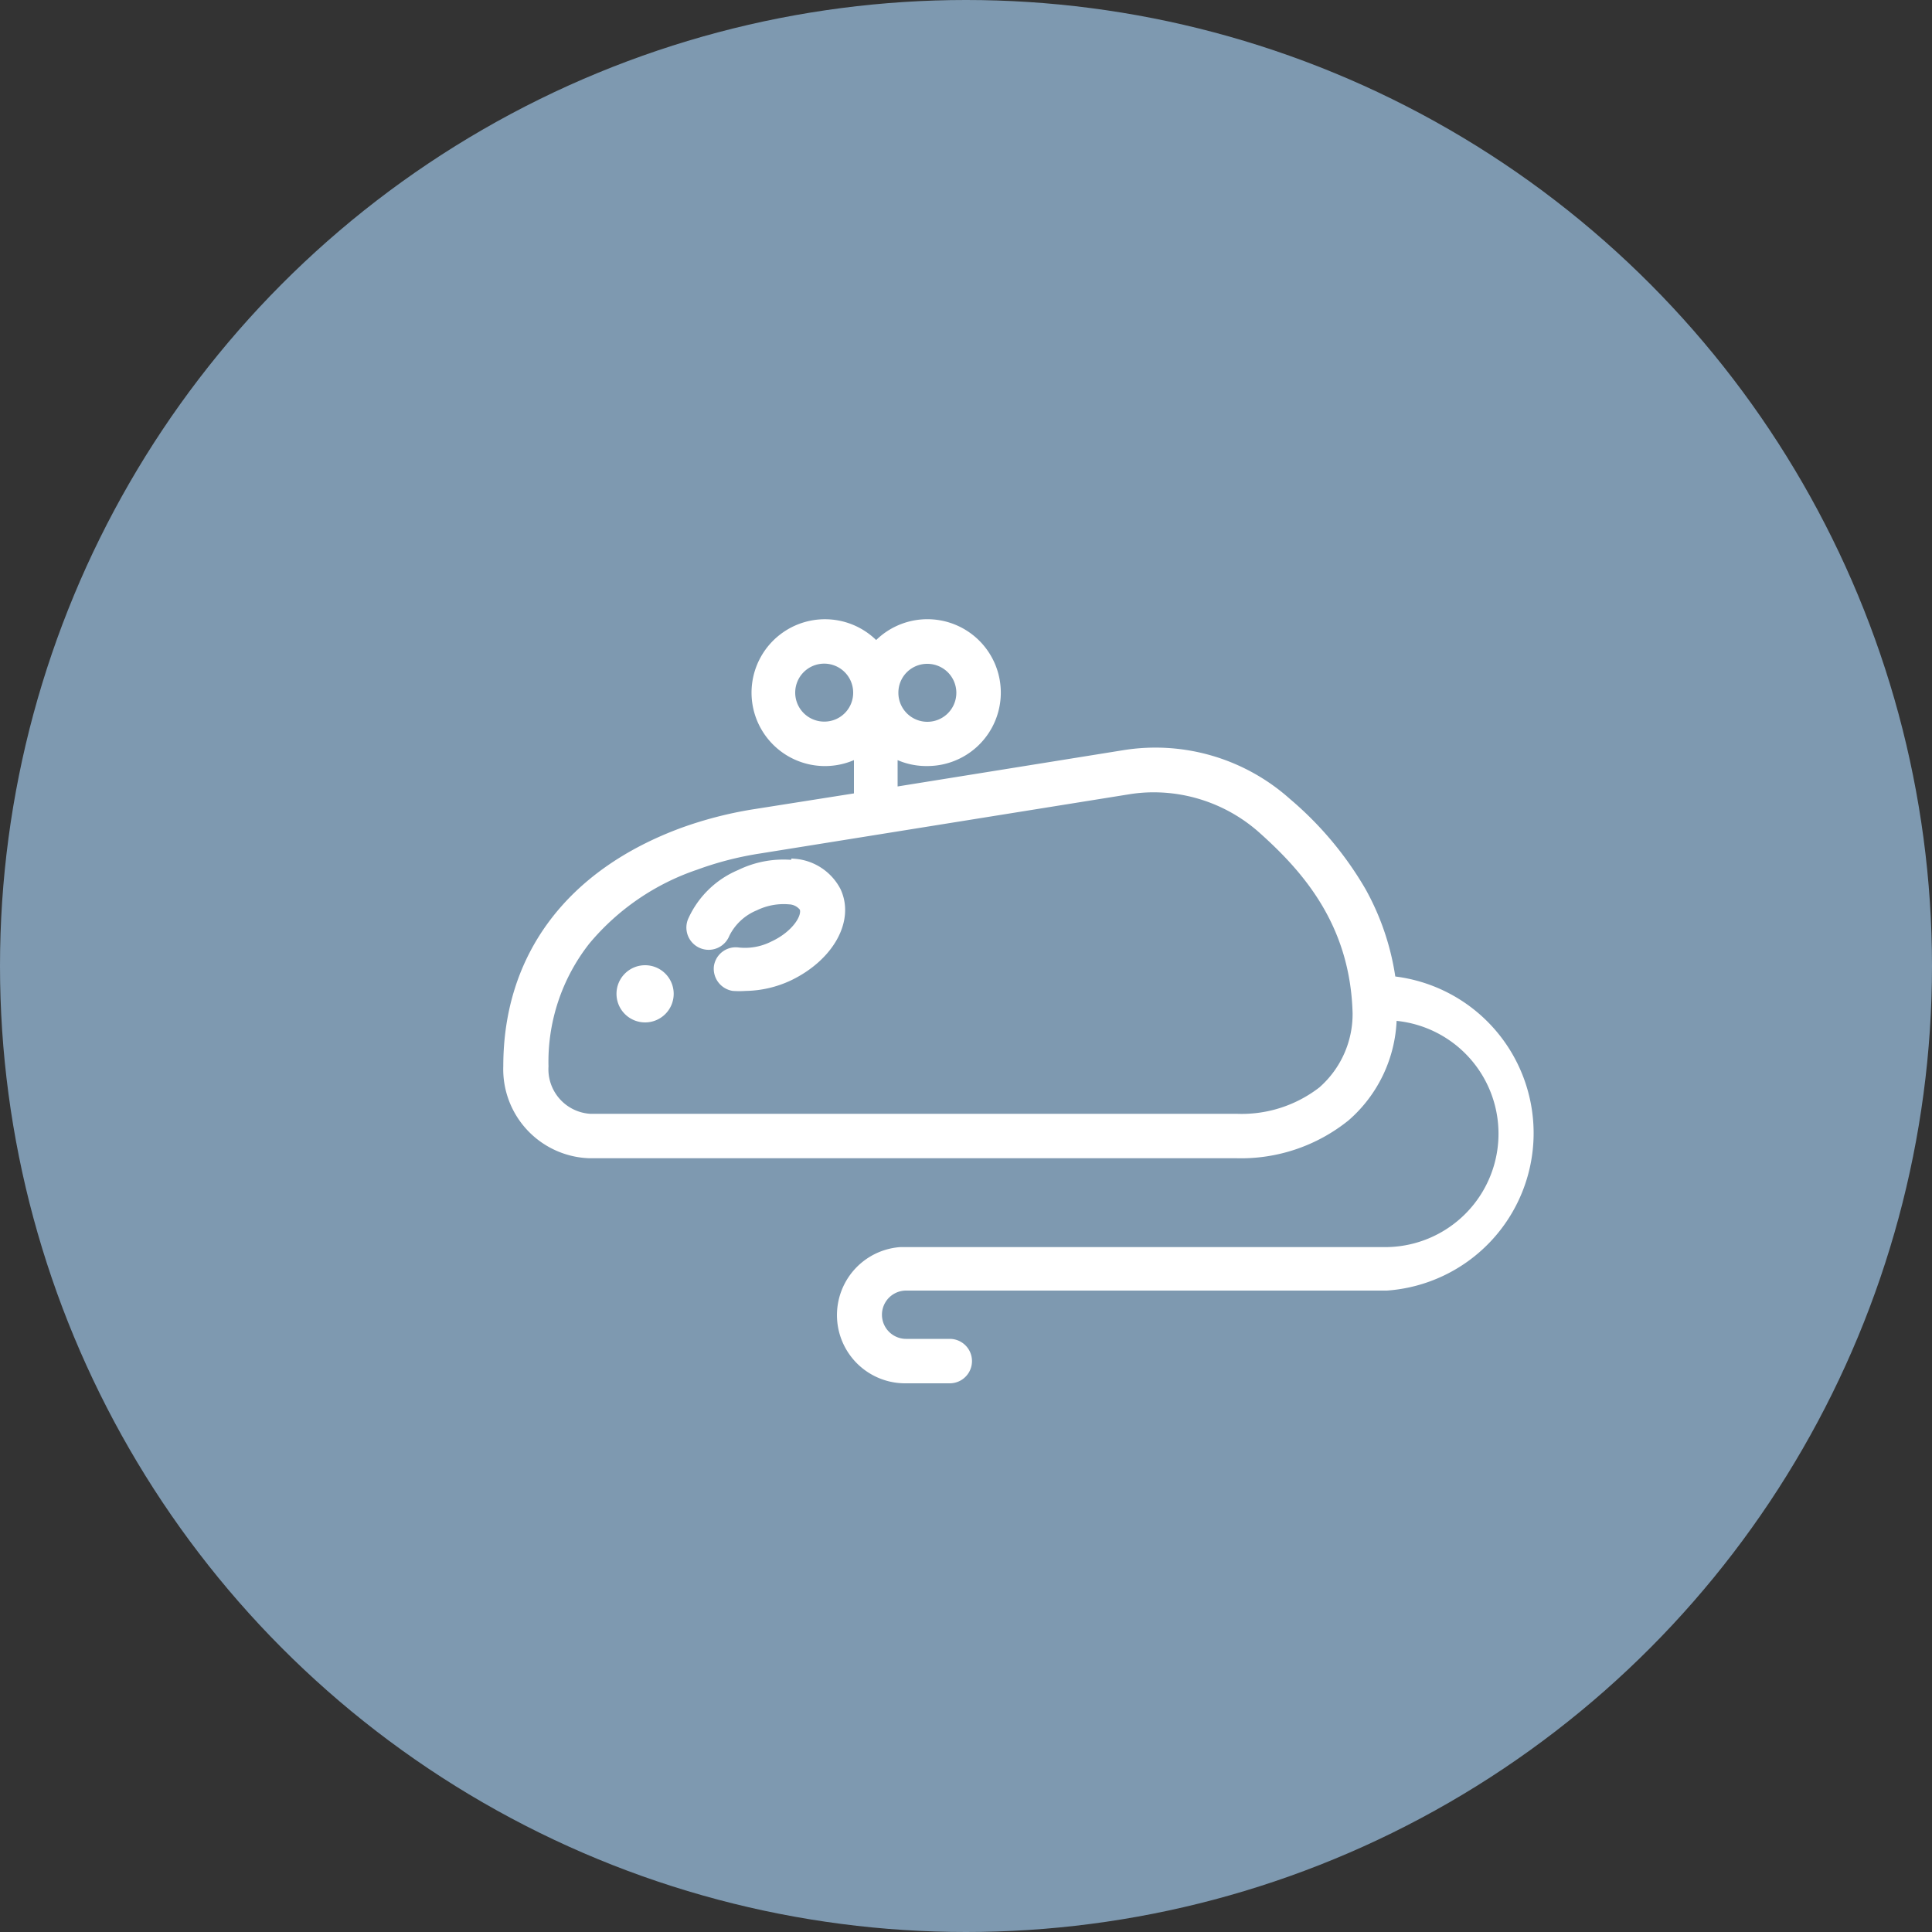
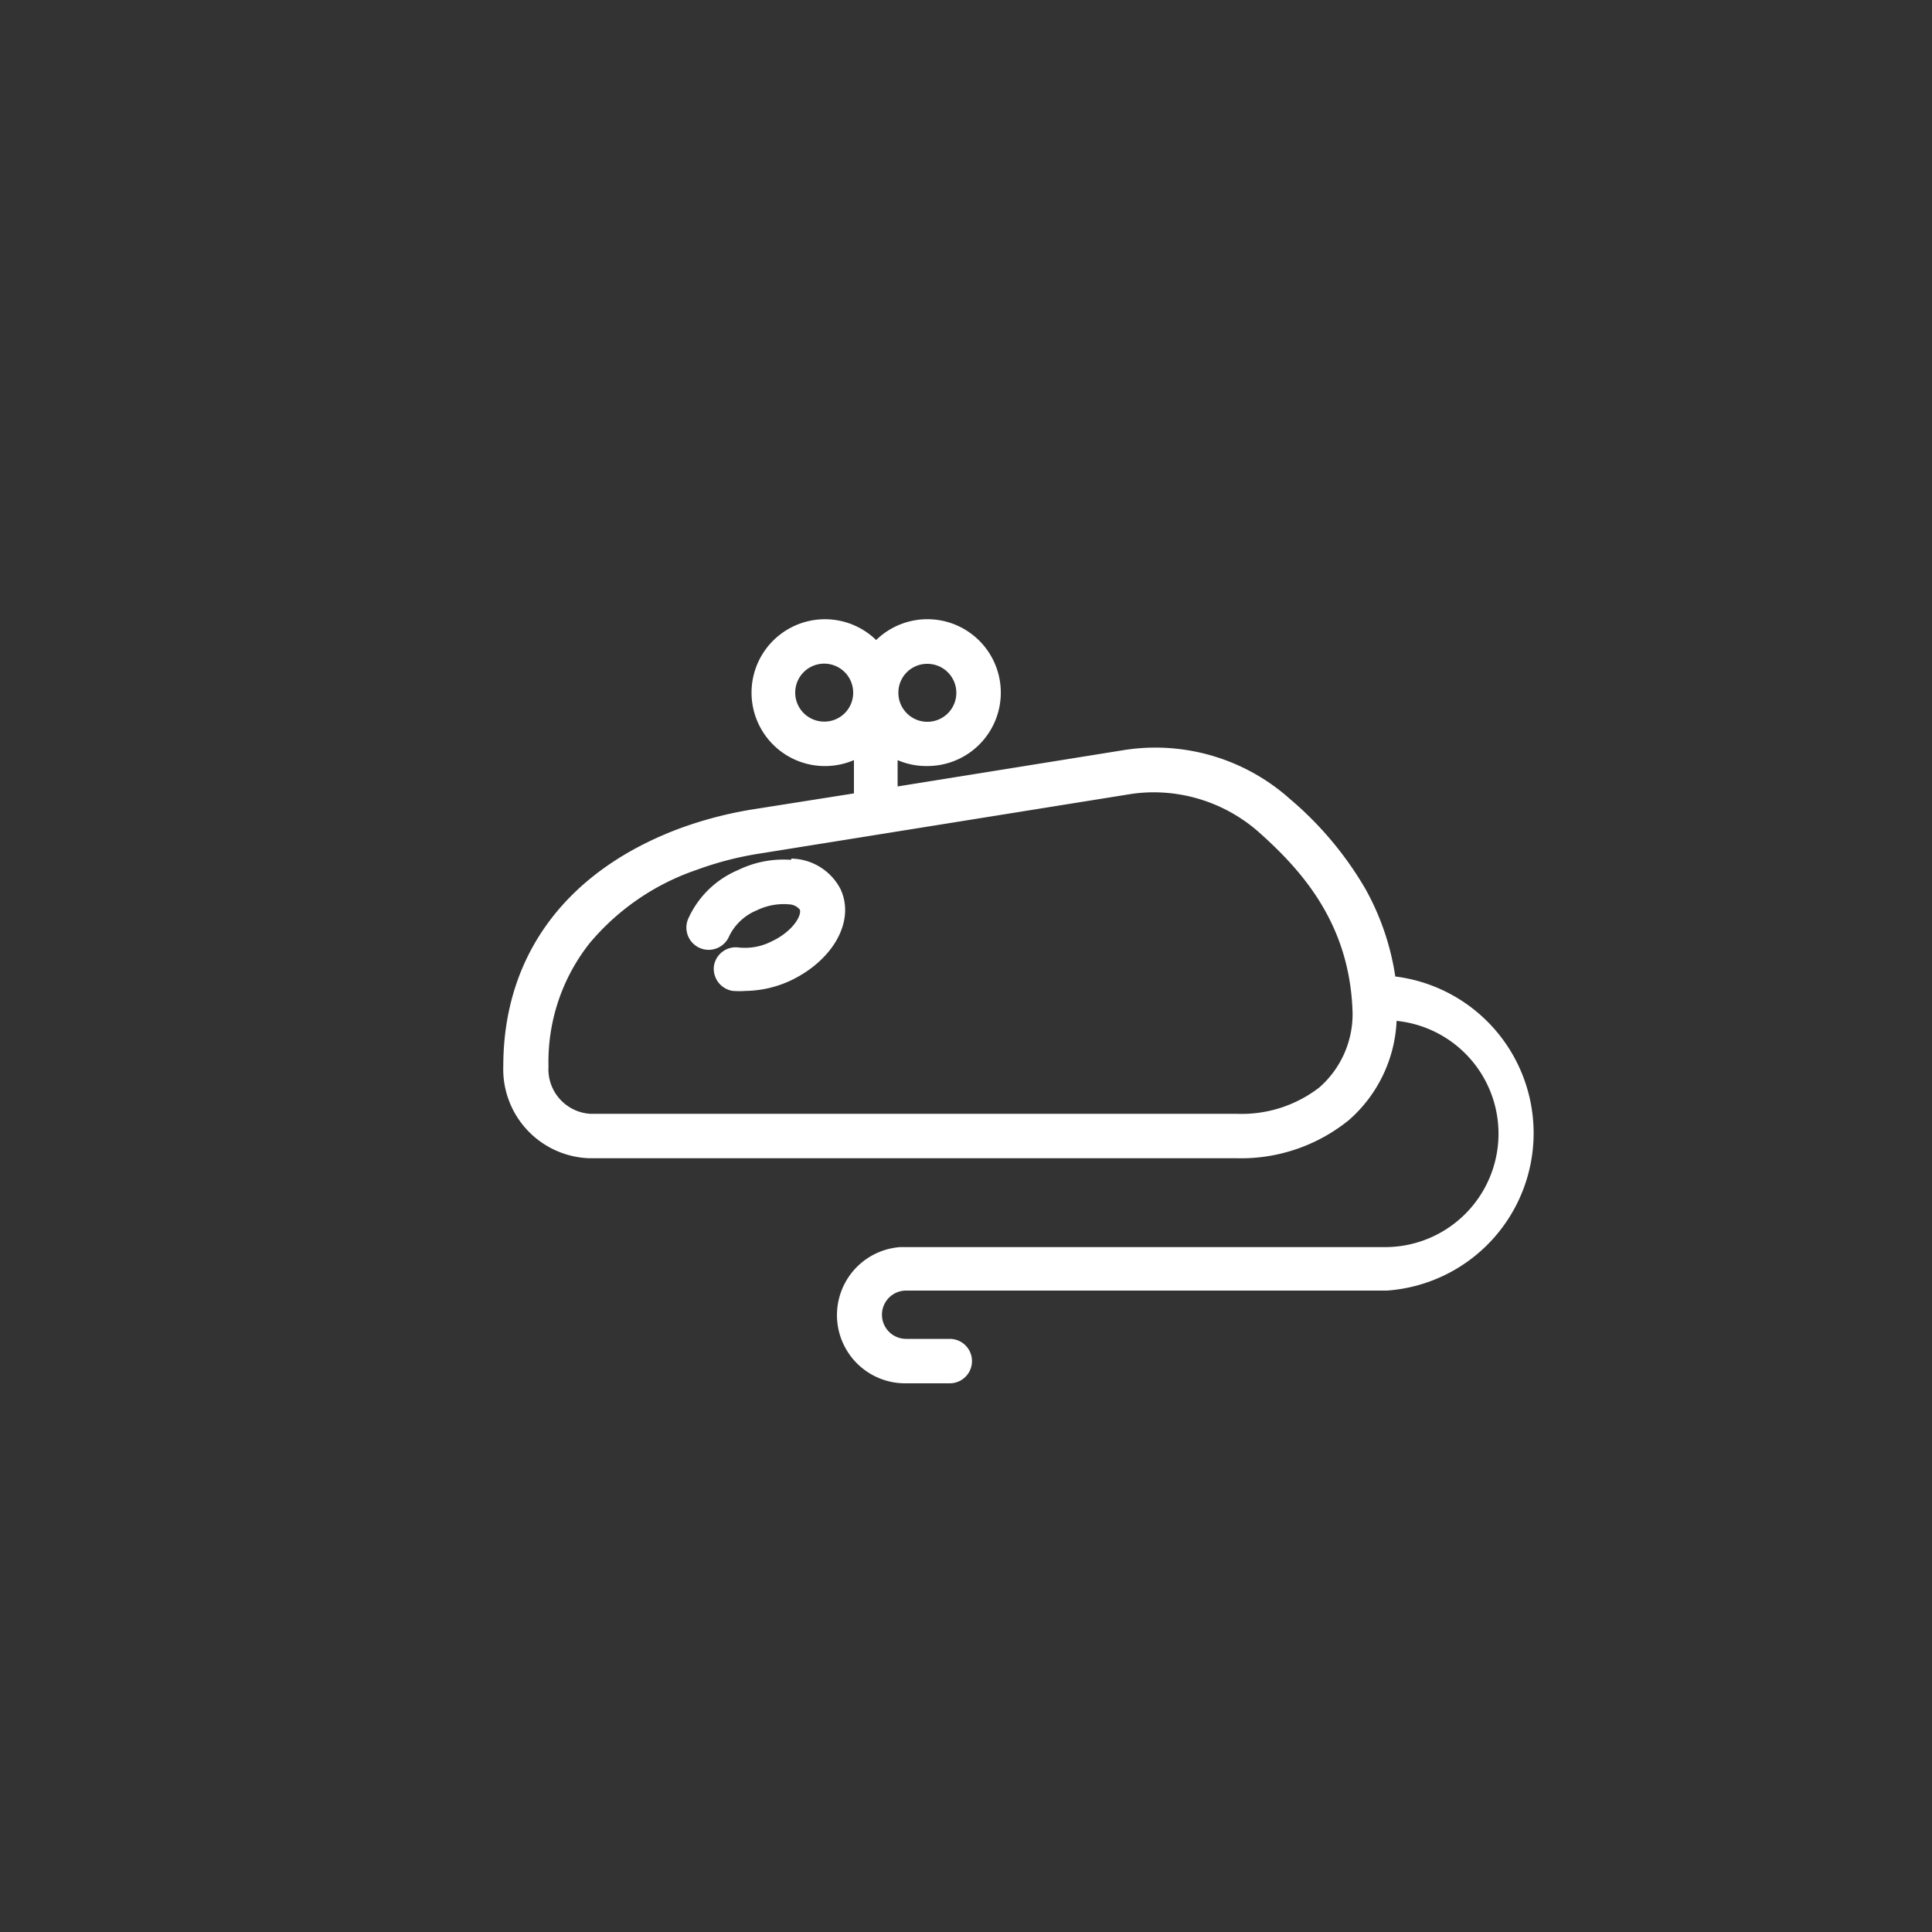
<svg xmlns="http://www.w3.org/2000/svg" viewBox="0 0 100 100">
  <rect x="0" y="0" width="100" height="100" fill="#333333" stroke="none" />
  <defs>
    <style>.cls-1{fill:#7e99b0;}.cls-2{fill:#fff;stroke:#fff;stroke-miterlimit:10;stroke-width:0.5px;}</style>
  </defs>
  <g id="图层_2" data-name="图层 2">
    <g id="图层_1-2" data-name="图层 1">
-       <circle class="cls-1" cx="50" cy="50" r="50" />
-       <path class="cls-2" d="M32.16,51.44a1.23,1.23,0,1,0,1.23-1.23,1.23,1.23,0,0,0-1.23,1.23Z" />
      <path class="cls-2" d="M41.1,44.77a5.1,5.1,0,0,0-2.79.49,4.67,4.67,0,0,0-2.47,2.42.9.9,0,1,0,1.68.66,3,3,0,0,1,1.55-1.45,3.42,3.42,0,0,1,1.79-.33,1,1,0,0,1,.76.4c.22.49-.42,1.46-1.59,2a3.26,3.26,0,0,1-1.83.33.89.89,0,0,0-1,.75.91.91,0,0,0,.75,1,4.49,4.49,0,0,0,.64,0,5.45,5.45,0,0,0,2.24-.52c2.08-1,3.15-2.89,2.45-4.39a2.67,2.67,0,0,0-2.15-1.43Z" />
      <path class="cls-2" d="M72,50.77a13.12,13.12,0,0,0-1.54-4.63,17.59,17.59,0,0,0-3.86-4.6,10.2,10.2,0,0,0-8.38-2.47L46.21,41V38.94A3.49,3.49,0,0,0,48,39.4a3.55,3.55,0,1,0-2.65-5.91,3.55,3.55,0,1,0-.9,5.45v2.34L39,42.14a20.23,20.23,0,0,0-3.64.94c-5.84,2.15-9.06,6.45-9.06,12.11a4.36,4.36,0,0,0,4.2,4.51H64a8.61,8.61,0,0,0,5.65-1.91,7,7,0,0,0,2.39-5h0v-.22a6.12,6.12,0,0,1-.31,12.23H46.6a3.28,3.28,0,0,0,.3,6.55h2.26a.9.9,0,1,0,0-1.8H46.9a1.48,1.48,0,0,1,0-3H71.78A7.92,7.92,0,0,0,72,50.77ZM48,34.11a1.75,1.75,0,1,1-1.75,1.74A1.74,1.74,0,0,1,48,34.11ZM42.67,37.6a1.75,1.75,0,1,1,1.74-1.75,1.74,1.74,0,0,1-1.74,1.75ZM68.51,56.43A6.82,6.82,0,0,1,64,57.9H30.54a2.56,2.56,0,0,1-2.4-2.7,10.15,10.15,0,0,1,2.17-6.52A12.71,12.71,0,0,1,36,44.78a17.16,17.16,0,0,1,3.3-.85l19.14-3.07a8.13,8.13,0,0,1,1.3-.1,8.48,8.48,0,0,1,5.6,2.14c2.24,2,4.8,4.83,4.92,9.55a5.3,5.3,0,0,1-1.78,4Z" />
    </g>
  </g>
</svg>